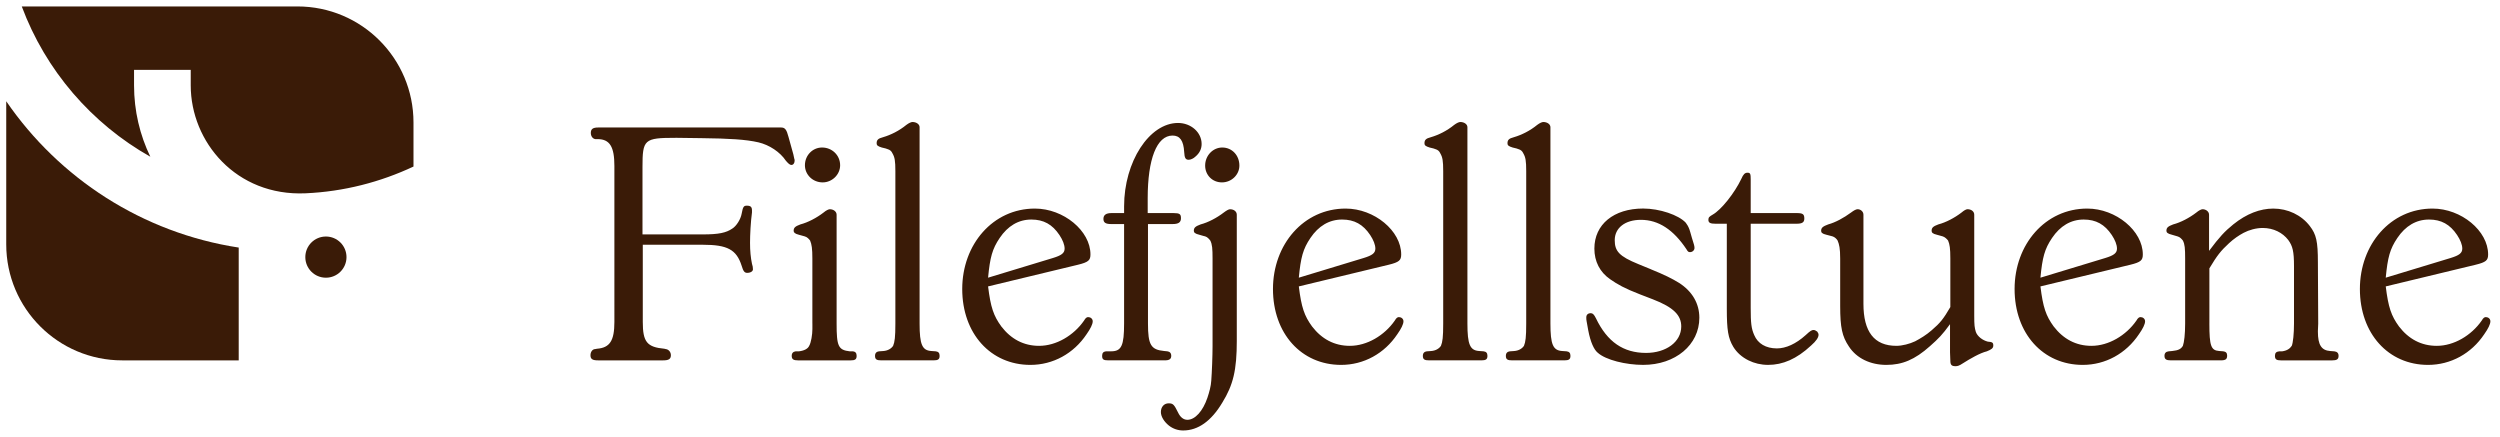
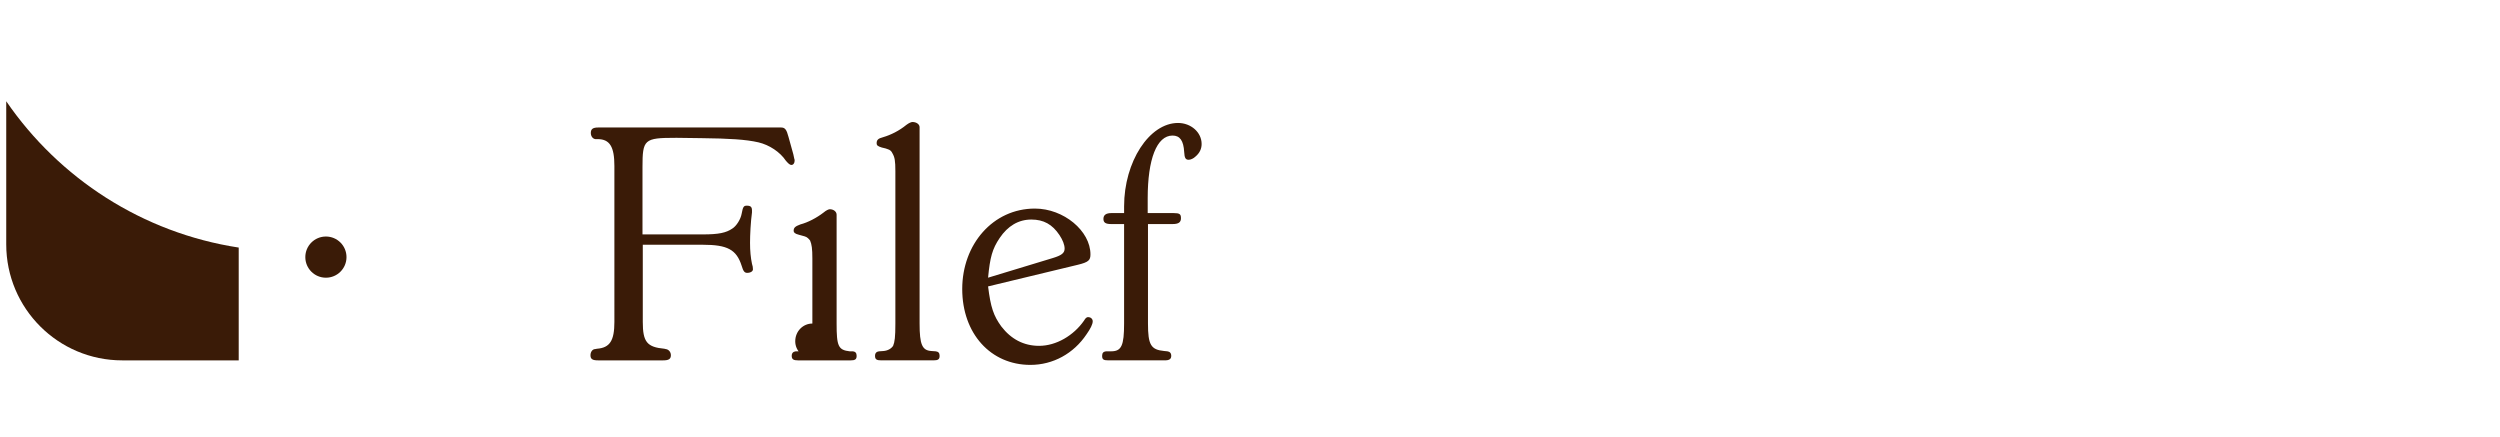
<svg xmlns="http://www.w3.org/2000/svg" id="Layer_1" data-name="Layer 1" viewBox="0 0 2113.85 369.41">
  <defs>
    <style>.cls-1{fill:#3a1b07;stroke-width:0}</style>
  </defs>
-   <path class="cls-1" d="M543.5 206.94v65.27c0 16.93 3.55 21.3 18.3 22.67l1.09.27c2.46.27 4.37 2.46 4.37 5.19 0 3.28-1.91 4.37-6.55 4.37h-54.89c-4.92 0-6.55-1.09-6.55-4.37 0-2.73 1.64-5.19 4.1-5.19l1.37-.27c10.92-.82 14.75-6.83 14.75-22.67V140.3c0-16.11-3.83-22.67-14.2-22.67h-1.91c-2.18-.27-3.82-2.46-3.82-5.19 0-3.28 1.64-4.64 6.28-4.64h154.58c3.28 0 4.64 1.64 6.28 7.92l4.1 14.75.82 3.82c.27.54.27.82.27 1.64 0 1.91-1.09 3.55-2.73 3.55-1.36 0-2.73-1.36-4.64-3.55-4.91-7.37-13.93-13.38-23.21-15.57-10.65-2.46-24.85-3.28-48.07-3.55l-20.48-.27h-1.64c-26.49 0-27.86 1.37-27.86 24.85v56.81h51.07c13.38 0 19.66-1.36 24.85-4.91 3.55-2.19 7.1-7.92 7.92-12.56 1.09-5.73 1.64-6.83 4.37-6.83 3.28 0 4.37 1.09 4.37 4.1v1.64c-1.09 7.92-1.64 18.85-1.64 25.67s.55 12.56 1.64 17.75c.55 1.64.82 3 .82 4.64s-1.91 3.01-4.91 3.01c-2.19 0-3.28-1.37-4.65-6.01-4.37-13.66-12.02-17.75-32.77-17.75h-50.8ZM686.89 273.57v-54.89c0-8.47-.54-12.02-1.91-15.29-1.09-1.37-2.46-3-4.64-3.55-.27 0-1.91-.55-4.91-1.36-3.28-.82-4.37-1.91-4.37-3.28 0-2.73 1.37-3.82 5.73-5.46 6.28-1.64 13.66-5.46 19.67-10.1 1.91-1.64 4.1-2.73 5.19-2.73 3.01 0 5.74 1.91 5.74 4.64v92.04c0 19.12 1.36 22.39 11.2 23.49h2.73c1.91.27 3 1.36 3 3.82 0 3-1.36 3.82-5.19 3.82h-44.24c-3.82 0-5.46-.82-5.46-3.82 0-2.46 1.37-3.55 3.28-3.82h2.73c4.64-.55 7.65-2.19 8.74-4.64 1.64-2.73 2.73-9.56 2.73-14.2v-4.64Zm8.19-148.84c8.47 0 15.29 6.55 15.29 15.02 0 7.92-6.83 14.47-14.75 14.47-8.47 0-15.02-6.55-15.02-14.47 0-8.47 6.55-15.02 14.47-15.02ZM745.33 304.71c-4.1 0-5.46-.82-5.46-3.82 0-2.46 1.37-3.55 3.28-3.82l3.82-.27c3.55-.27 6.55-1.91 8.19-4.37 1.36-3.28 1.91-7.37 1.91-18.85v-128.9c0-8.74-.55-11.74-2.46-15.02-.82-1.91-2.18-3.01-4.1-3.55-.55-.27-2.18-.82-4.91-1.37-3.55-1.09-4.37-1.91-4.37-3.55 0-2.73 1.09-4.1 5.46-5.19 6.55-1.91 13.66-5.46 19.66-10.38 2.19-1.64 4.1-2.46 5.19-2.46 3.28 0 6.01 1.91 6.01 4.37v166.05c0 17.75 2.19 22.67 9.83 23.21l3.82.27c2.19.27 3.28 1.36 3.28 3.82 0 3-1.37 3.82-5.19 3.82h-43.97ZM835.46 242.16c2.18 17.75 4.64 24.85 11.2 33.87 8.19 10.65 18.85 16.39 31.95 16.39 14.48 0 29.22-8.74 37.96-21.3 1.37-2.46 2.46-3 3.55-3 1.91 0 3.82 1.37 3.82 3.55 0 2.46-1.91 6.28-5.19 10.92-10.92 16.39-28.4 25.94-47.52 25.94-33.59 0-57.63-26.49-57.63-64.18s25.94-68 61.45-68c24.31 0 46.97 18.85 46.97 38.78 0 4.91-1.64 6.55-10.65 8.74l-75.92 18.3Zm0-7.37 54.89-16.66c7.1-2.18 9.83-4.1 9.83-7.92 0-3.28-1.64-7.37-4.37-11.47-6.01-9.01-13.38-13.11-23.76-13.11-10.92 0-19.94 5.46-26.76 15.56-6.28 9.29-8.19 16.39-9.83 33.59ZM970.66 189.46v84.11c0 18.03 2.46 22.12 13.66 23.21l2.73.27c1.91.27 3.28 1.36 3.28 3.82 0 2.73-1.64 3.82-5.46 3.82h-47.79c-4.1 0-5.19-.82-5.19-3.82 0-2.46 1.09-3.55 3.28-3.82h4.37c8.74 0 10.92-4.92 10.92-23.49v-84.11h-10.92c-4.92 0-6.55-1.37-6.55-4.37 0-3.28 2.18-4.91 6.83-4.91h10.65v-5.74c0-37.69 21.3-70.46 45.61-70.46 10.92 0 19.94 7.92 19.94 17.75 0 4.1-1.64 7.65-5.19 10.65-1.64 1.64-4.1 2.73-5.73 2.73-2.73 0-3.55-1.64-3.82-6.55-.55-9.56-3.55-13.93-9.83-13.93-13.38 0-21.03 19.94-21.03 52.98v12.56H992c5.46 0 6.55.82 6.55 4.37s-2.18 4.92-7.1 4.92H970.7Z" />
-   <path class="cls-1" d="M1045.76 288.05c0 24.85-3.01 37.42-12.29 52.44-9.29 15.57-20.48 23.49-33.05 23.49-4.37 0-8.47-1.36-12.02-4.1-4.1-3.28-6.83-7.65-6.83-11.47 0-4.37 2.73-7.38 6.55-7.38s4.64 1.09 7.92 7.65c1.91 4.1 4.64 6.28 7.92 6.28 6.55 0 13.11-7.37 16.93-18.57 1.64-4.91 3-9.83 3.28-14.47.55-7.1 1.09-21.3 1.09-29.22v-74.01c0-8.47-.27-12.02-1.91-15.29-1.09-1.37-2.46-3-4.37-3.55-.55 0-1.91-.55-4.92-1.36-3.55-.82-4.64-1.91-4.64-3.28 0-2.73 1.37-3.82 5.73-5.46 6.28-1.64 13.66-5.46 19.67-10.1 2.18-1.64 4.1-2.73 5.19-2.73 3.28 0 5.74 1.91 5.74 4.64v106.51Zm-12.29-163.32c8.19 0 14.48 6.55 14.48 15.29 0 7.65-6.55 14.2-14.75 14.2s-14.2-6.28-14.2-14.2c0-8.47 6.55-15.29 14.47-15.29ZM1098.2 242.16c2.18 17.75 4.64 24.85 11.2 33.87 8.19 10.65 18.85 16.39 31.95 16.39 14.48 0 29.22-8.74 37.96-21.3 1.37-2.46 2.46-3 3.55-3 1.91 0 3.82 1.37 3.82 3.55 0 2.46-1.91 6.28-5.19 10.92-10.92 16.39-28.4 25.94-47.52 25.94-33.59 0-57.63-26.49-57.63-64.18s25.94-68 61.45-68c24.31 0 46.97 18.85 46.97 38.78 0 4.91-1.64 6.55-10.65 8.74l-75.92 18.3Zm0-7.37 54.89-16.66c7.1-2.18 9.83-4.1 9.83-7.92 0-3.28-1.64-7.37-4.37-11.47-6.01-9.01-13.38-13.11-23.76-13.11-10.92 0-19.94 5.46-26.76 15.56-6.28 9.29-8.19 16.39-9.83 33.59ZM1208.54 304.71c-4.1 0-5.46-.82-5.46-3.82 0-2.46 1.37-3.55 3.28-3.82l3.82-.27c3.55-.27 6.55-1.91 8.19-4.37 1.36-3.28 1.91-7.37 1.91-18.85v-128.9c0-8.74-.55-11.74-2.46-15.02-.82-1.91-2.18-3.01-4.1-3.55-.55-.27-2.18-.82-4.91-1.37-3.55-1.09-4.37-1.91-4.37-3.55 0-2.73 1.09-4.1 5.46-5.19 6.55-1.91 13.66-5.46 19.66-10.38 2.19-1.64 4.1-2.46 5.19-2.46 3.28 0 6.01 1.91 6.01 4.37v166.05c0 17.75 2.19 22.67 9.83 23.21l3.82.27c2.19.27 3.28 1.36 3.28 3.82 0 3-1.37 3.82-5.19 3.82h-43.97ZM1278.73 304.71c-4.1 0-5.46-.82-5.46-3.82 0-2.46 1.37-3.55 3.28-3.82l3.82-.27c3.55-.27 6.55-1.91 8.19-4.37 1.36-3.28 1.91-7.37 1.91-18.85v-128.9c0-8.74-.55-11.74-2.46-15.02-.82-1.91-2.18-3.01-4.1-3.55-.55-.27-2.18-.82-4.91-1.37-3.55-1.09-4.37-1.91-4.37-3.55 0-2.73 1.09-4.1 5.46-5.19 6.55-1.91 13.66-5.46 19.66-10.38 2.19-1.64 4.1-2.46 5.19-2.46 3.28 0 6.01 1.91 6.01 4.37v166.05c0 17.75 2.19 22.67 9.83 23.21l3.82.27c2.19.27 3.28 1.36 3.28 3.82 0 3-1.37 3.82-5.19 3.82h-43.97ZM1395.89 227.69c11.47 4.64 18.03 7.92 23.76 11.47 11.2 7.1 17.21 17.48 17.21 29.49 0 22.94-20.21 39.87-47.52 39.87-14.48 0-31.68-4.1-38.51-10.38-3-2.46-6.01-8.74-7.92-18.85l-1.37-7.65c-.27-1.09-.27-2.18-.27-3.28 0-2.19 1.36-3.55 3.82-3.55 1.64 0 2.73 1.09 4.37 4.37 9.56 19.94 23.21 29.22 42.33 29.22 16.93 0 29.77-9.29 29.77-22.39 0-9.29-6.28-16.11-24.03-22.94l-10.65-4.1c-13.38-5.19-19.12-8.47-25.4-12.84-8.74-6.01-13.38-15.02-13.38-25.94 0-20.48 16.39-33.87 41.24-33.87 13.93 0 30.04 5.46 36.05 12.02 1.09 1.36 2.19 3.28 3.01 5.46.27.82 1.09 3.28 2.18 7.37 1.64 5.19 2.18 6.83 2.18 8.47 0 1.91-1.64 3.55-3.82 3.55-1.36 0-1.91-.55-3-2.46-10.92-16.39-23.49-24.85-38.51-24.85-13.38 0-22.12 6.83-22.12 17.21 0 9.29 3.82 13.65 19.94 20.21l10.65 4.37ZM1460.08 189.18h-9.56c-4.37 0-6.01-.82-6.01-3.28 0-2.19.82-2.73 3.55-4.37 7.37-4.1 18.57-18.3 24.31-30.31 1.64-3.82 3-5.19 5.19-5.19 2.46 0 2.73 1.09 2.73 5.73v28.4h38.78c5.19 0 6.56.82 6.56 4.64 0 3.28-1.91 4.37-6.56 4.37h-38.78v71.28c0 12.84.55 17.48 3.01 22.94 3 7.1 9.83 11.2 19.12 11.2 7.65 0 16.11-3.82 24.31-11.2 4.1-3.82 5.19-4.37 6.83-4.37.82 0 1.91.55 3 1.37.82 1.09 1.09 1.91 1.09 2.73 0 2.18-1.91 5.19-6.28 9.01-12.29 11.47-24.03 16.39-36.32 16.39-6.01 0-11.74-1.36-16.66-3.82-5.46-2.73-9.83-6.55-12.84-11.47-4.37-7.37-5.46-14.2-5.46-32.23v-71.83ZM1648.8 274.12c-6.55 9.01-9.56 12.02-16.93 18.57-12.84 11.47-23.49 15.84-36.87 15.84s-25.12-5.46-31.68-15.57c-5.73-8.47-7.37-16.11-7.37-34.14v-40.15c0-8.74-.82-12.02-2.18-15.29-.82-1.37-2.46-3-4.37-3.55-.27 0-1.91-.55-5.19-1.36-3.55-.82-4.37-1.91-4.37-3.28 0-2.73 1.64-3.82 6.01-5.46 6.01-1.64 13.11-5.46 19.39-10.1 2.18-1.64 4.1-2.73 5.46-2.73 2.46 0 4.91 1.91 4.91 4.64v75.38c0 23.49 9.01 35.5 27.86 35.5 4.91 0 11.2-1.64 15.84-3.83 4.64-2.46 9.56-5.46 13.93-9.29 7.37-6.28 10.1-9.83 15.84-19.66v-40.97c0-8.74-.54-12.02-1.91-15.29-1.09-1.37-2.73-3-4.64-3.55-.27 0-1.91-.55-4.91-1.36-3.55-.82-4.37-1.91-4.37-3.28 0-2.73 1.36-3.82 5.73-5.46 6.28-1.64 13.66-5.46 19.67-10.1 1.91-1.64 3.82-2.73 4.91-2.73 3.28 0 5.73 1.91 5.73 4.64v85.48c0 7.92.27 10.1 1.37 13.66 1.36 3.82 5.73 7.1 10.1 8.19 3.82.27 4.64.82 4.64 3.28 0 2.19-1.37 3.28-5.46 4.92-5.73 1.36-14.2 6.28-20.21 10.1-3.28 2.18-4.64 2.46-6.28 2.46-3.28 0-4.37-1.09-4.37-4.64l-.27-7.1v-23.76ZM1725.27 242.16c2.18 17.75 4.64 24.85 11.2 33.87 8.19 10.65 18.85 16.39 31.95 16.39 14.48 0 29.22-8.74 37.96-21.3 1.37-2.46 2.46-3 3.55-3 1.91 0 3.82 1.37 3.82 3.55 0 2.46-1.91 6.28-5.19 10.92-10.92 16.39-28.4 25.94-47.52 25.94-33.59 0-57.63-26.49-57.63-64.18s25.94-68 61.45-68c24.31 0 46.97 18.85 46.97 38.78 0 4.91-1.64 6.55-10.65 8.74l-75.92 18.3Zm0-7.37 54.89-16.66c7.1-2.18 9.83-4.1 9.83-7.92 0-3.28-1.64-7.37-4.37-11.47-6.01-9.01-13.38-13.11-23.76-13.11-10.92 0-19.94 5.46-26.76 15.56-6.28 9.29-8.19 16.39-9.83 33.59ZM1868.11 273.57c0 18.85 1.36 22.67 8.19 23.21l3.55.27c2.19.27 3.28 1.36 3.28 3.55 0 3-1.09 4.1-5.46 4.1h-42.06c-3.82 0-5.46-.82-5.46-3.82 0-2.46 1.37-3.55 3.55-3.82l3-.27c5.19-.54 7.37-1.64 9.01-4.37 1.09-3.01 1.91-9.83 1.91-18.85v-54.89c0-8.74-.27-12.02-1.91-15.29-1.09-1.37-2.46-3-4.64-3.55q-1.64-.55-4.64-1.36c-3.55-.82-4.64-1.91-4.64-3.28 0-2.73 1.37-3.82 5.73-5.46 6.28-1.64 13.66-5.46 19.67-10.1 1.91-1.64 4.1-2.73 5.19-2.73 2.73 0 5.46 1.91 5.46 4.64v30.59c9.01-12.02 13.11-16.38 20.48-22.39 11.2-9.01 22.67-13.38 33.86-13.38 12.29 0 23.76 5.46 30.86 14.75 5.46 7.1 6.83 12.84 6.83 30.86l.27 51.62-.27 6.28v.55c0 11.2 3.01 15.84 10.38 16.38l3.55.27c2.19.27 3.55 1.36 3.55 3.82 0 3-1.64 3.82-5.46 3.82h-43.15c-3.83 0-5.19-.82-5.19-3.82 0-2.46 1.09-3.55 3.55-3.82h2.46c4.1-.55 6.56-2.19 8.19-4.64 1.09-2.46 1.91-10.38 1.91-18.85v-48.61c0-12.29-1.09-16.93-4.91-22.12-4.64-6.01-12.29-10.1-21.57-10.1-5.46 0-11.47 1.64-16.11 4.1-4.1 2.18-8.47 5.19-12.29 8.74-7.1 6.55-10.1 10.38-16.66 21.3v46.7ZM2017.24 242.16c2.18 17.75 4.64 24.85 11.2 33.87 8.19 10.65 18.85 16.39 31.95 16.39 14.48 0 29.22-8.74 37.96-21.3 1.37-2.46 2.46-3 3.55-3 1.91 0 3.82 1.37 3.82 3.55 0 2.46-1.91 6.28-5.19 10.92-10.92 16.39-28.4 25.94-47.52 25.94-33.59 0-57.63-26.49-57.63-64.18s25.94-68 61.45-68c24.31 0 46.97 18.85 46.97 38.78 0 4.91-1.64 6.55-10.65 8.74l-75.92 18.3Zm0-7.37 54.89-16.66c7.1-2.18 9.83-4.1 9.83-7.92 0-3.28-1.64-7.37-4.37-11.47-6.01-9.01-13.38-13.11-23.76-13.11-10.92 0-19.94 5.46-26.76 15.56-6.28 9.29-8.19 16.39-9.83 33.59ZM18.41 5.45c20.16 54.08 59.02 99.05 108.7 127.07-8.83-18.26-13.77-38.73-13.77-60.32V59.1h47.93v13.1c0 47.77 38.44 93.82 97 91.25 32.53-1.43 63.4-9.51 91.35-22.62v-37.27c0-54.18-43.92-98.11-98.11-98.11H18.41Z" />
+   <path class="cls-1" d="M543.5 206.94v65.27c0 16.93 3.55 21.3 18.3 22.67l1.09.27c2.46.27 4.37 2.46 4.37 5.19 0 3.28-1.91 4.37-6.55 4.37h-54.89c-4.92 0-6.55-1.09-6.55-4.37 0-2.73 1.64-5.19 4.1-5.19l1.37-.27c10.92-.82 14.75-6.83 14.75-22.67V140.3c0-16.11-3.83-22.67-14.2-22.67h-1.91c-2.18-.27-3.82-2.46-3.82-5.19 0-3.28 1.64-4.64 6.28-4.64h154.58c3.28 0 4.64 1.64 6.28 7.92l4.1 14.75.82 3.82c.27.54.27.82.27 1.64 0 1.91-1.09 3.55-2.73 3.55-1.36 0-2.73-1.36-4.64-3.55-4.91-7.37-13.93-13.38-23.21-15.57-10.65-2.46-24.85-3.28-48.07-3.55l-20.48-.27h-1.64c-26.49 0-27.86 1.37-27.86 24.85v56.81h51.07c13.38 0 19.66-1.36 24.85-4.91 3.55-2.19 7.1-7.92 7.92-12.56 1.09-5.73 1.64-6.83 4.37-6.83 3.28 0 4.37 1.09 4.37 4.1v1.64c-1.09 7.92-1.64 18.85-1.64 25.67s.55 12.56 1.64 17.75c.55 1.64.82 3 .82 4.64s-1.91 3.01-4.91 3.01c-2.19 0-3.28-1.37-4.65-6.01-4.37-13.66-12.02-17.75-32.77-17.75h-50.8ZM686.89 273.57v-54.89c0-8.47-.54-12.02-1.91-15.29-1.09-1.37-2.46-3-4.64-3.55-.27 0-1.91-.55-4.91-1.36-3.28-.82-4.37-1.91-4.37-3.28 0-2.73 1.37-3.82 5.73-5.46 6.28-1.64 13.66-5.46 19.67-10.1 1.91-1.64 4.1-2.73 5.19-2.73 3.01 0 5.74 1.91 5.74 4.64v92.04c0 19.12 1.36 22.39 11.2 23.49h2.73c1.91.27 3 1.36 3 3.82 0 3-1.36 3.82-5.19 3.82h-44.24c-3.82 0-5.46-.82-5.46-3.82 0-2.46 1.37-3.55 3.28-3.82h2.73c4.64-.55 7.65-2.19 8.74-4.64 1.64-2.73 2.73-9.56 2.73-14.2v-4.64Zc8.47 0 15.29 6.55 15.29 15.02 0 7.92-6.83 14.47-14.75 14.47-8.47 0-15.02-6.55-15.02-14.47 0-8.47 6.55-15.02 14.47-15.02ZM745.33 304.71c-4.1 0-5.46-.82-5.46-3.82 0-2.46 1.37-3.55 3.28-3.82l3.82-.27c3.55-.27 6.55-1.91 8.19-4.37 1.36-3.28 1.91-7.37 1.91-18.85v-128.9c0-8.74-.55-11.74-2.46-15.02-.82-1.91-2.18-3.01-4.1-3.55-.55-.27-2.18-.82-4.91-1.37-3.55-1.09-4.37-1.91-4.37-3.55 0-2.73 1.09-4.1 5.46-5.19 6.55-1.91 13.66-5.46 19.66-10.38 2.19-1.64 4.1-2.46 5.19-2.46 3.28 0 6.01 1.91 6.01 4.37v166.05c0 17.75 2.19 22.67 9.83 23.21l3.82.27c2.19.27 3.28 1.36 3.28 3.82 0 3-1.37 3.82-5.19 3.82h-43.97ZM835.46 242.16c2.18 17.75 4.64 24.85 11.2 33.87 8.19 10.65 18.85 16.39 31.95 16.39 14.48 0 29.22-8.74 37.96-21.3 1.37-2.46 2.46-3 3.55-3 1.91 0 3.82 1.37 3.82 3.55 0 2.46-1.91 6.28-5.19 10.92-10.92 16.39-28.4 25.94-47.52 25.94-33.59 0-57.63-26.49-57.63-64.18s25.94-68 61.45-68c24.31 0 46.97 18.85 46.97 38.78 0 4.91-1.64 6.55-10.65 8.74l-75.92 18.3Zm0-7.37 54.89-16.66c7.1-2.18 9.83-4.1 9.83-7.92 0-3.28-1.64-7.37-4.37-11.47-6.01-9.01-13.38-13.11-23.76-13.11-10.92 0-19.94 5.46-26.76 15.56-6.28 9.29-8.19 16.39-9.83 33.59ZM970.66 189.46v84.11c0 18.03 2.46 22.12 13.66 23.21l2.73.27c1.91.27 3.28 1.36 3.28 3.82 0 2.73-1.64 3.82-5.46 3.82h-47.79c-4.1 0-5.19-.82-5.19-3.82 0-2.46 1.09-3.55 3.28-3.82h4.37c8.74 0 10.92-4.92 10.92-23.49v-84.11h-10.92c-4.92 0-6.55-1.37-6.55-4.37 0-3.28 2.18-4.91 6.83-4.91h10.65v-5.74c0-37.69 21.3-70.46 45.61-70.46 10.92 0 19.94 7.92 19.94 17.75 0 4.1-1.64 7.65-5.19 10.65-1.64 1.64-4.1 2.73-5.73 2.73-2.73 0-3.55-1.64-3.82-6.55-.55-9.56-3.55-13.93-9.83-13.93-13.38 0-21.03 19.94-21.03 52.98v12.56H992c5.46 0 6.55.82 6.55 4.37s-2.18 4.92-7.1 4.92H970.7Z" />
  <circle class="cls-1" cx="275.57" cy="217.4" r="17.41" />
  <path class="cls-1" d="M201.85 209.33C120.37 196.85 49.97 150.75 5.27 85.61V206.6c0 54.18 43.92 98.11 98.11 98.11h98.46v-95.38Z" />
</svg>